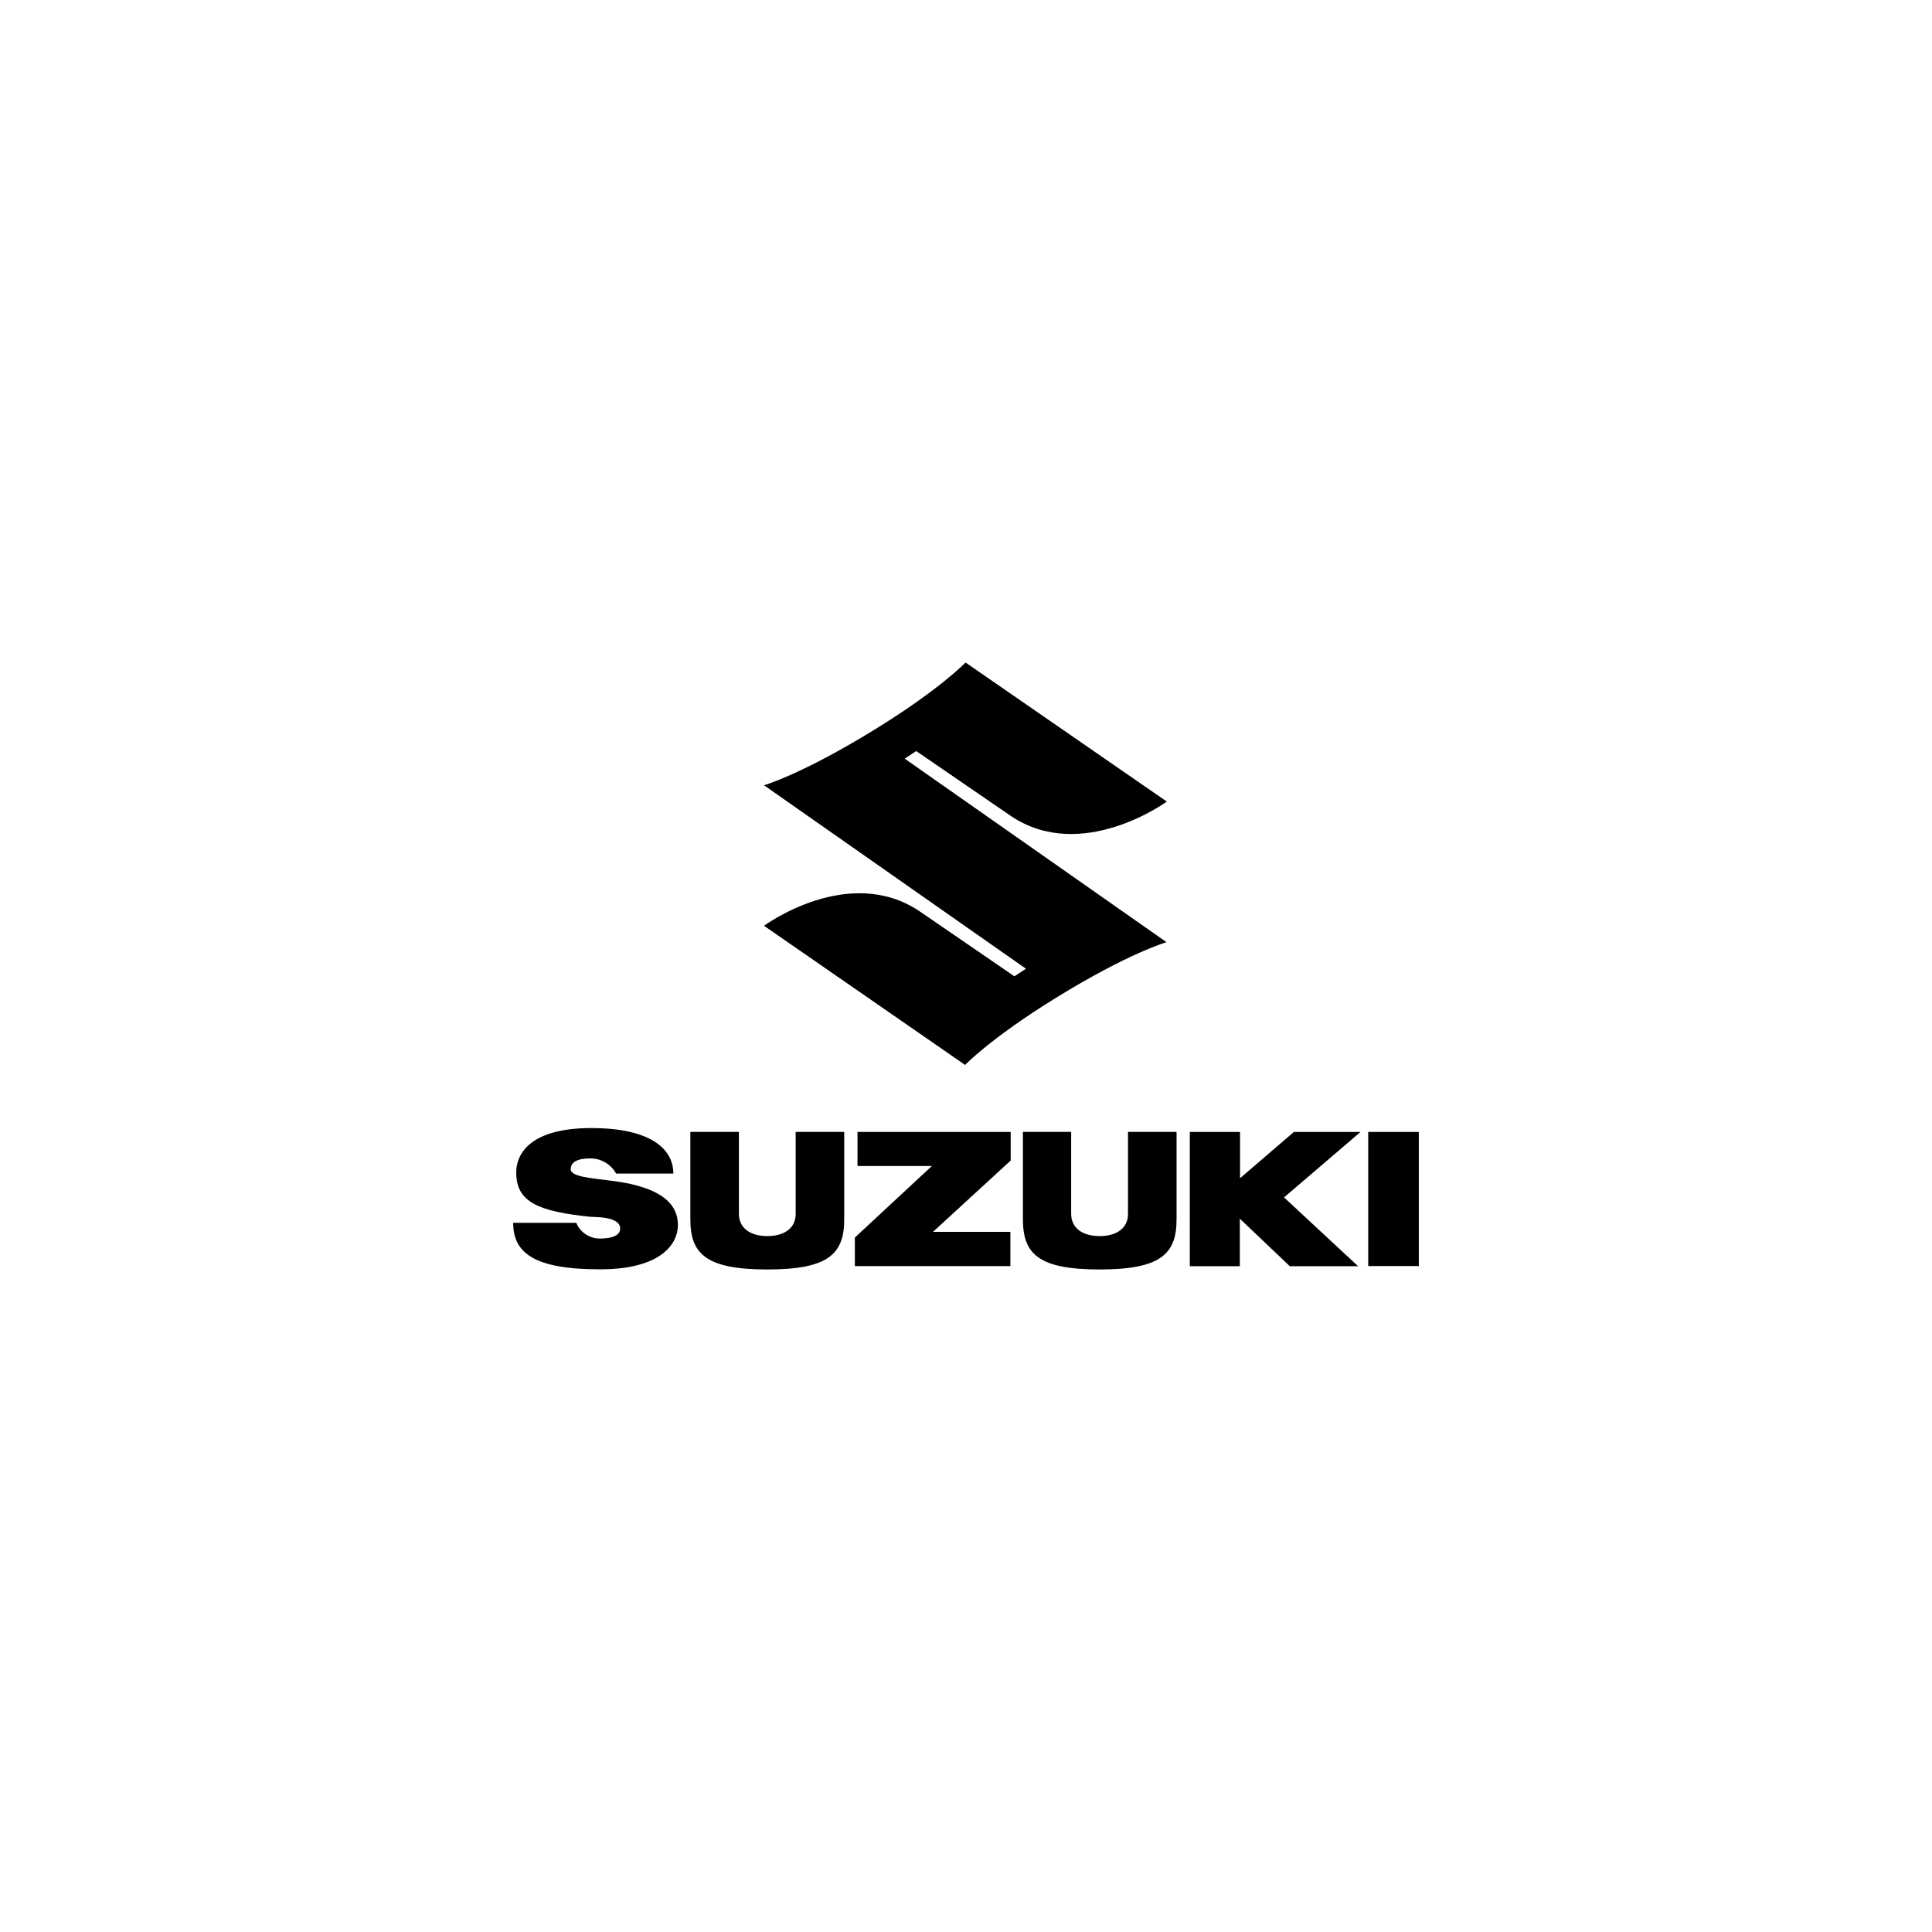
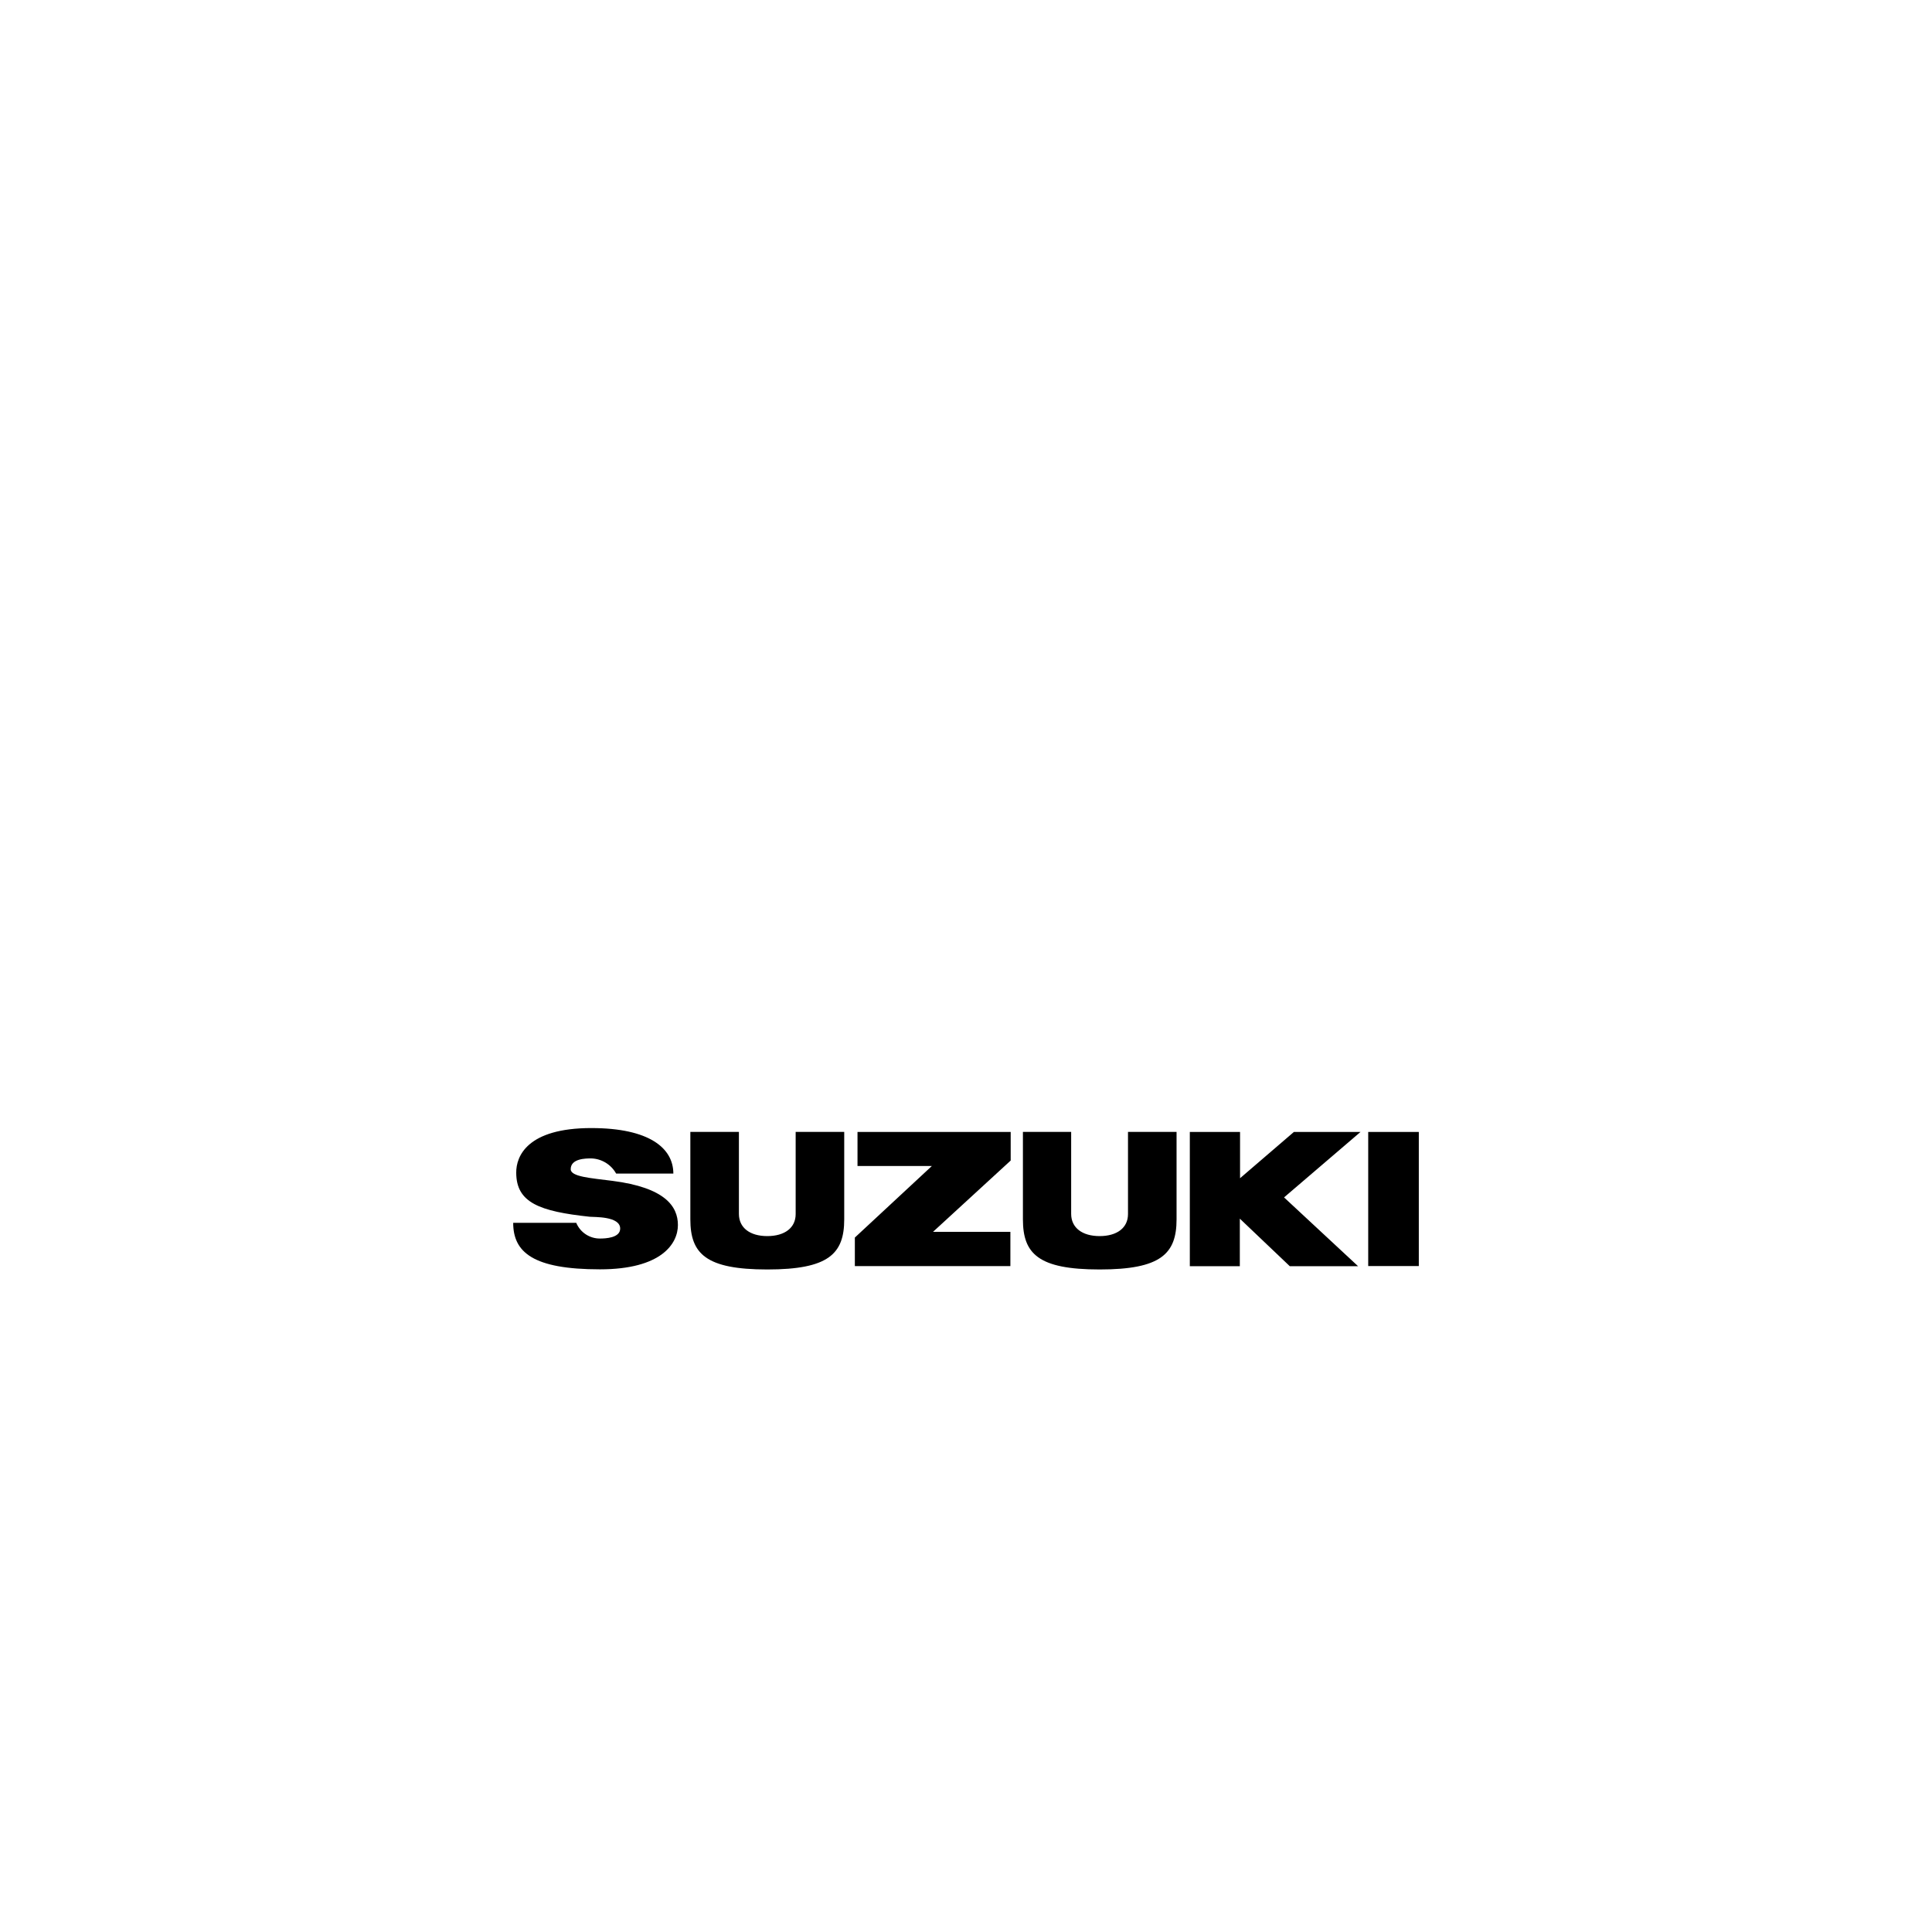
<svg xmlns="http://www.w3.org/2000/svg" id="Laag_1" data-name="Laag 1" viewBox="0 0 1920 1920">
  <defs>
    <style>
      .cls-1 {
        fill: #000;
        fill-rule: evenodd;
        stroke-width: 0px;
      }
    </style>
  </defs>
  <g id="Suzuki">
-     <path class="cls-1" d="M1159.29,936.32s-37.7,10.78-109.71,55.19c-64.85,39.96-90.48,66.81-90.48,66.81l-199.82-138.29s83.85-61.83,154.5-14.48l94.33,64.7,11.46-7.54-260.29-182.32s37.7-10.86,109.79-55.27c64.85-39.89,90.48-66.73,90.48-66.73l200.04,138.21s-84.38,61.6-154.73,14.48l-94.33-64.7-11.46,7.54,260.21,182.4Z" />
    <path class="cls-1" d="M734.32,1124.9v81.43c0,13.87,11.01,22.09,28.2,22.09s28.2-8.14,28.2-21.87h0v-81.66h48.26v86.86c0,34.31-15.53,49.84-76.46,49.84s-76.46-15.53-76.46-49.84h0v-86.86h48.26ZM1064.51,1124.9v81.43c0,13.87,11.08,22.09,28.28,22.09s28.2-8.14,28.2-21.87h0v-81.66h48.26v86.86c0,34.31-15.61,49.84-76.46,49.84s-76.23-15.53-76.23-49.84h0v-86.86h47.96ZM587.74,1121.06c57.61,0,81.43,19.98,81.43,45.24h-56.85c-5.01-9.03-14.41-14.76-24.73-15.08-5.2,0-20.43,0-20.43,10.71,0,7.54,19.91,8.82,41.62,11.61,52.25,6.71,64.92,25.41,64.92,43.88s-16.29,44.03-77.51,44.03c-66.43,0-86.18-16.97-86.18-46.22h62.66c3.97,9.55,13.34,15.72,23.68,15.61,5.35,0,19.98-.6,19.98-9.88,0-12.52-26.01-11.31-30.16-11.76-50.07-5.35-73.14-14.02-73.14-43.81-.15-16.21,10.78-44.34,74.72-44.34ZM1004.41,1124.9v28.43l-77.21,70.88h76.91v34.01h-154.57v-28.35l76.53-71.1h-73.89v-33.86h152.24ZM1410,1124.9v133.31h-50.29v-133.31h50.29ZM1232.35,1124.9v46l53.54-46h66.2l-76.01,65.07,73.59,68.39h-67.86l-49.69-47.28v47.28h-49.69v-133.46h49.92Z" />
  </g>
</svg>